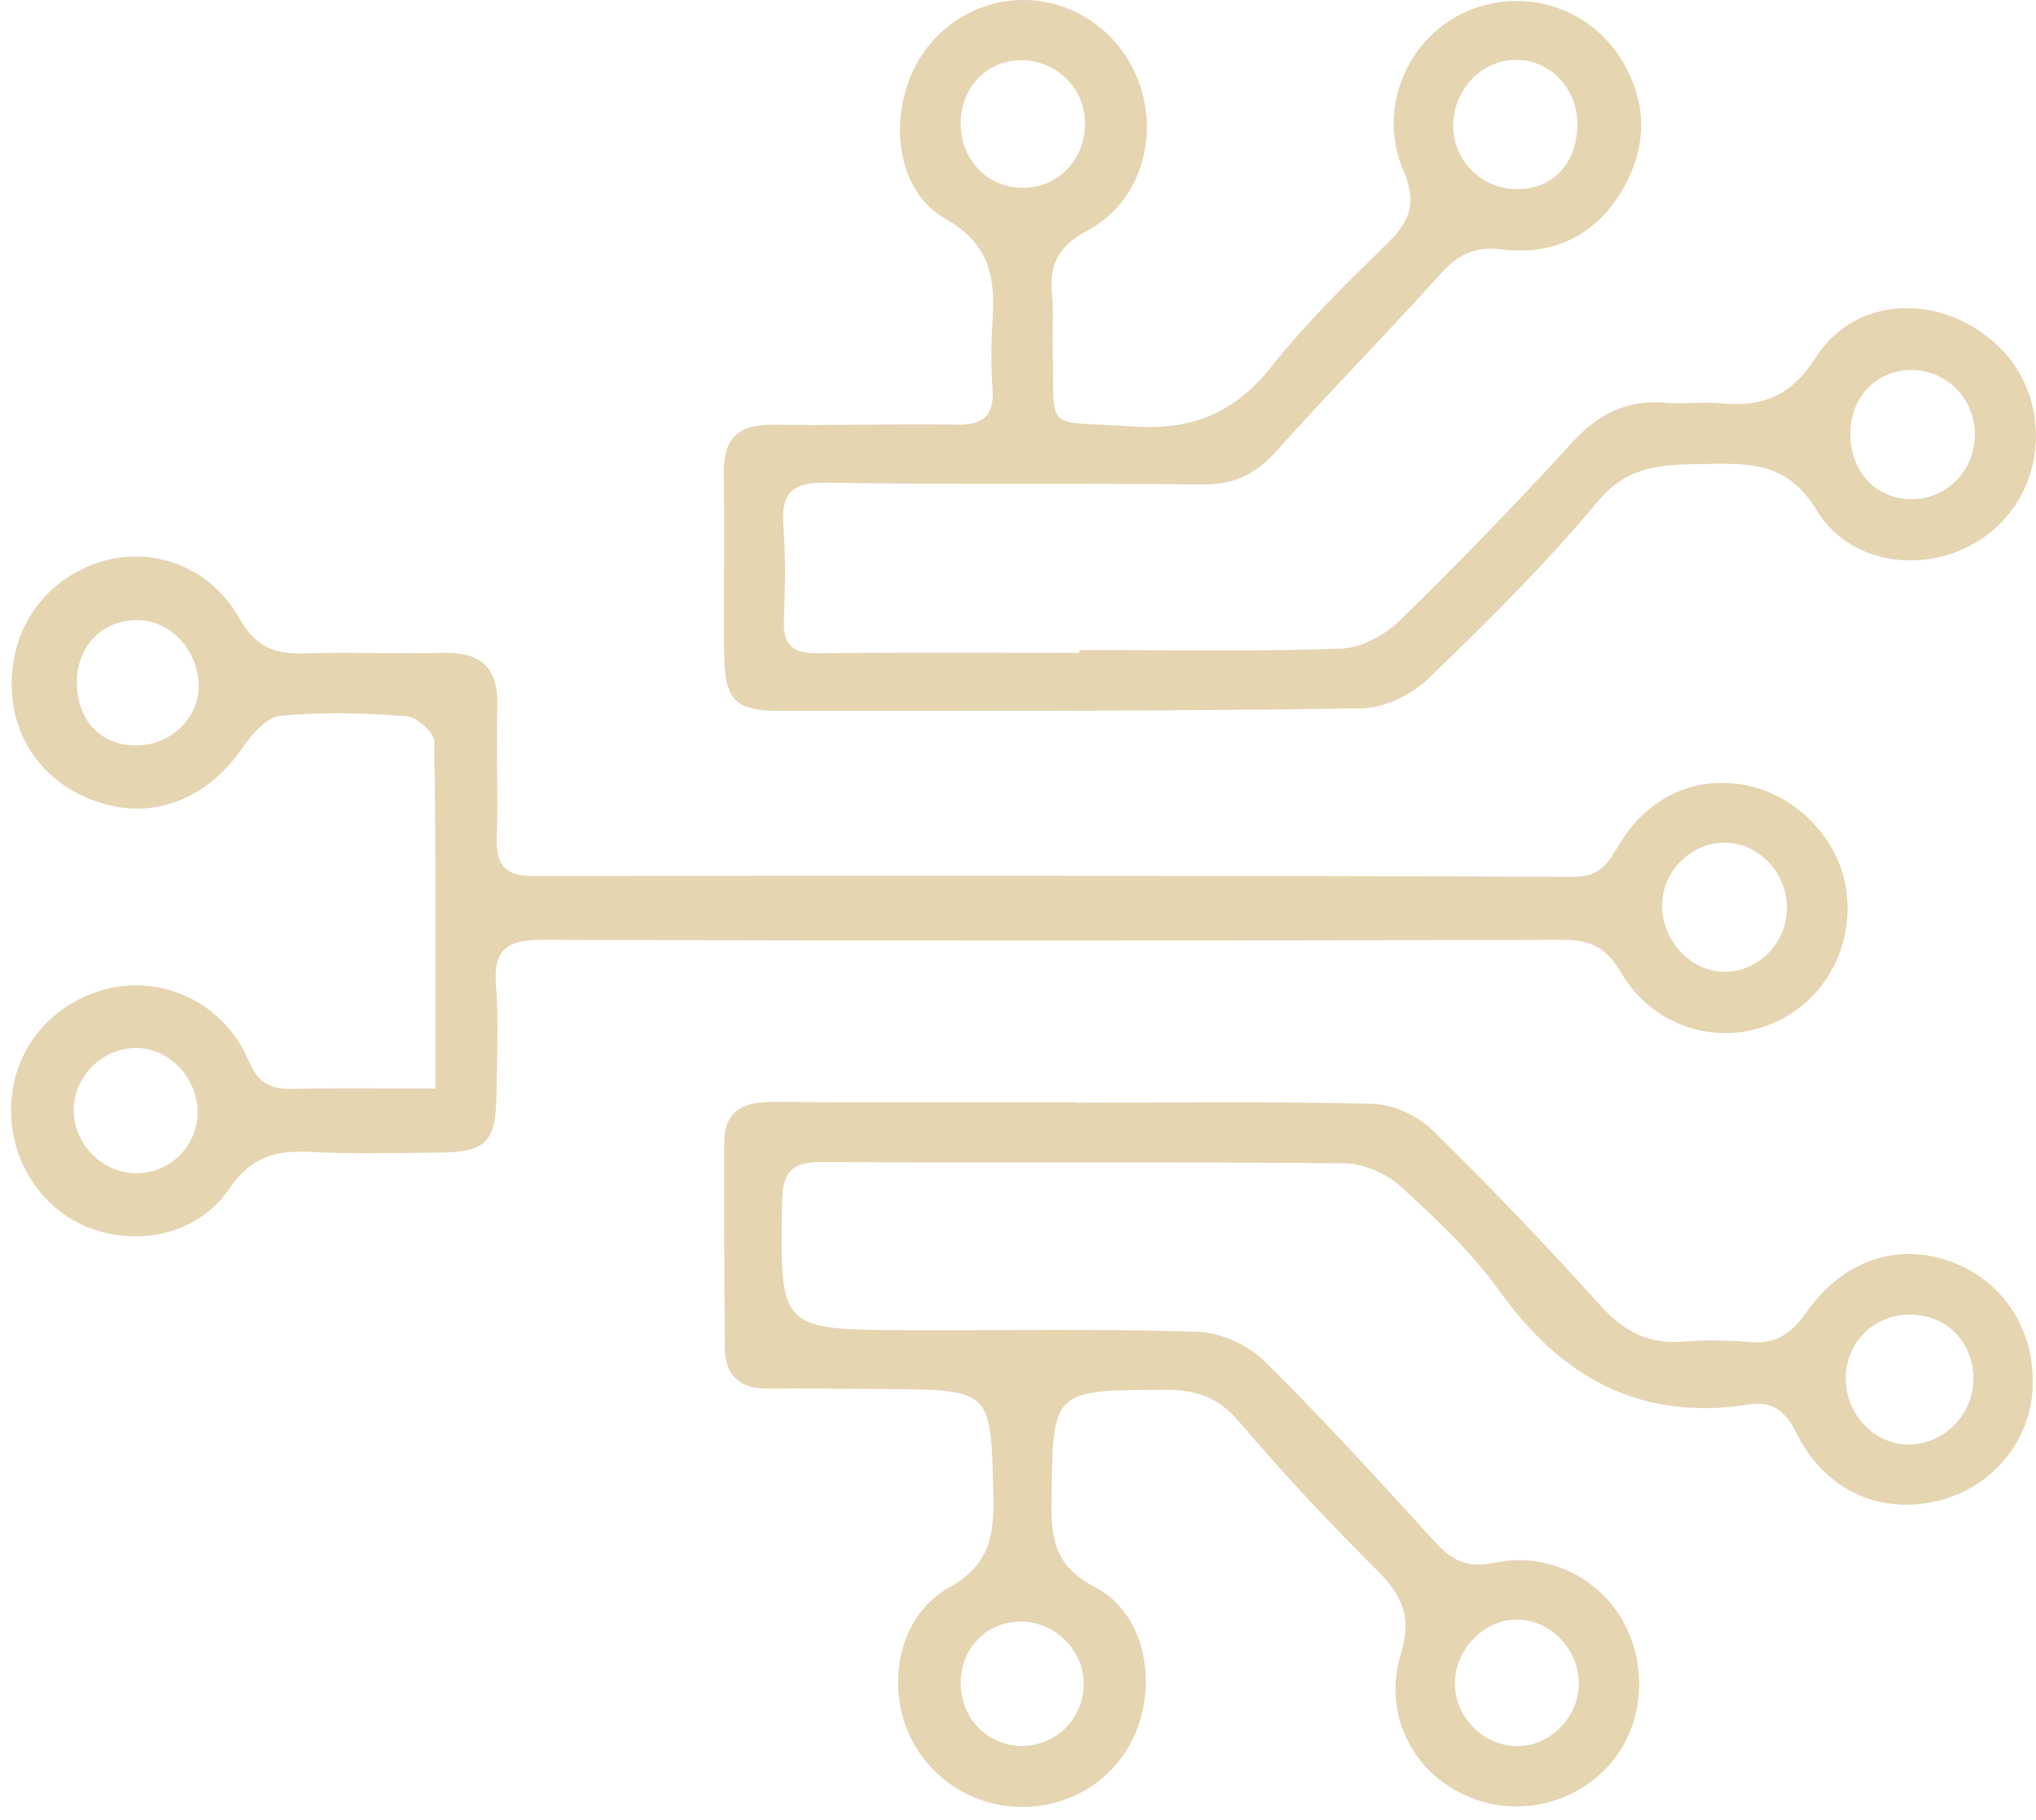
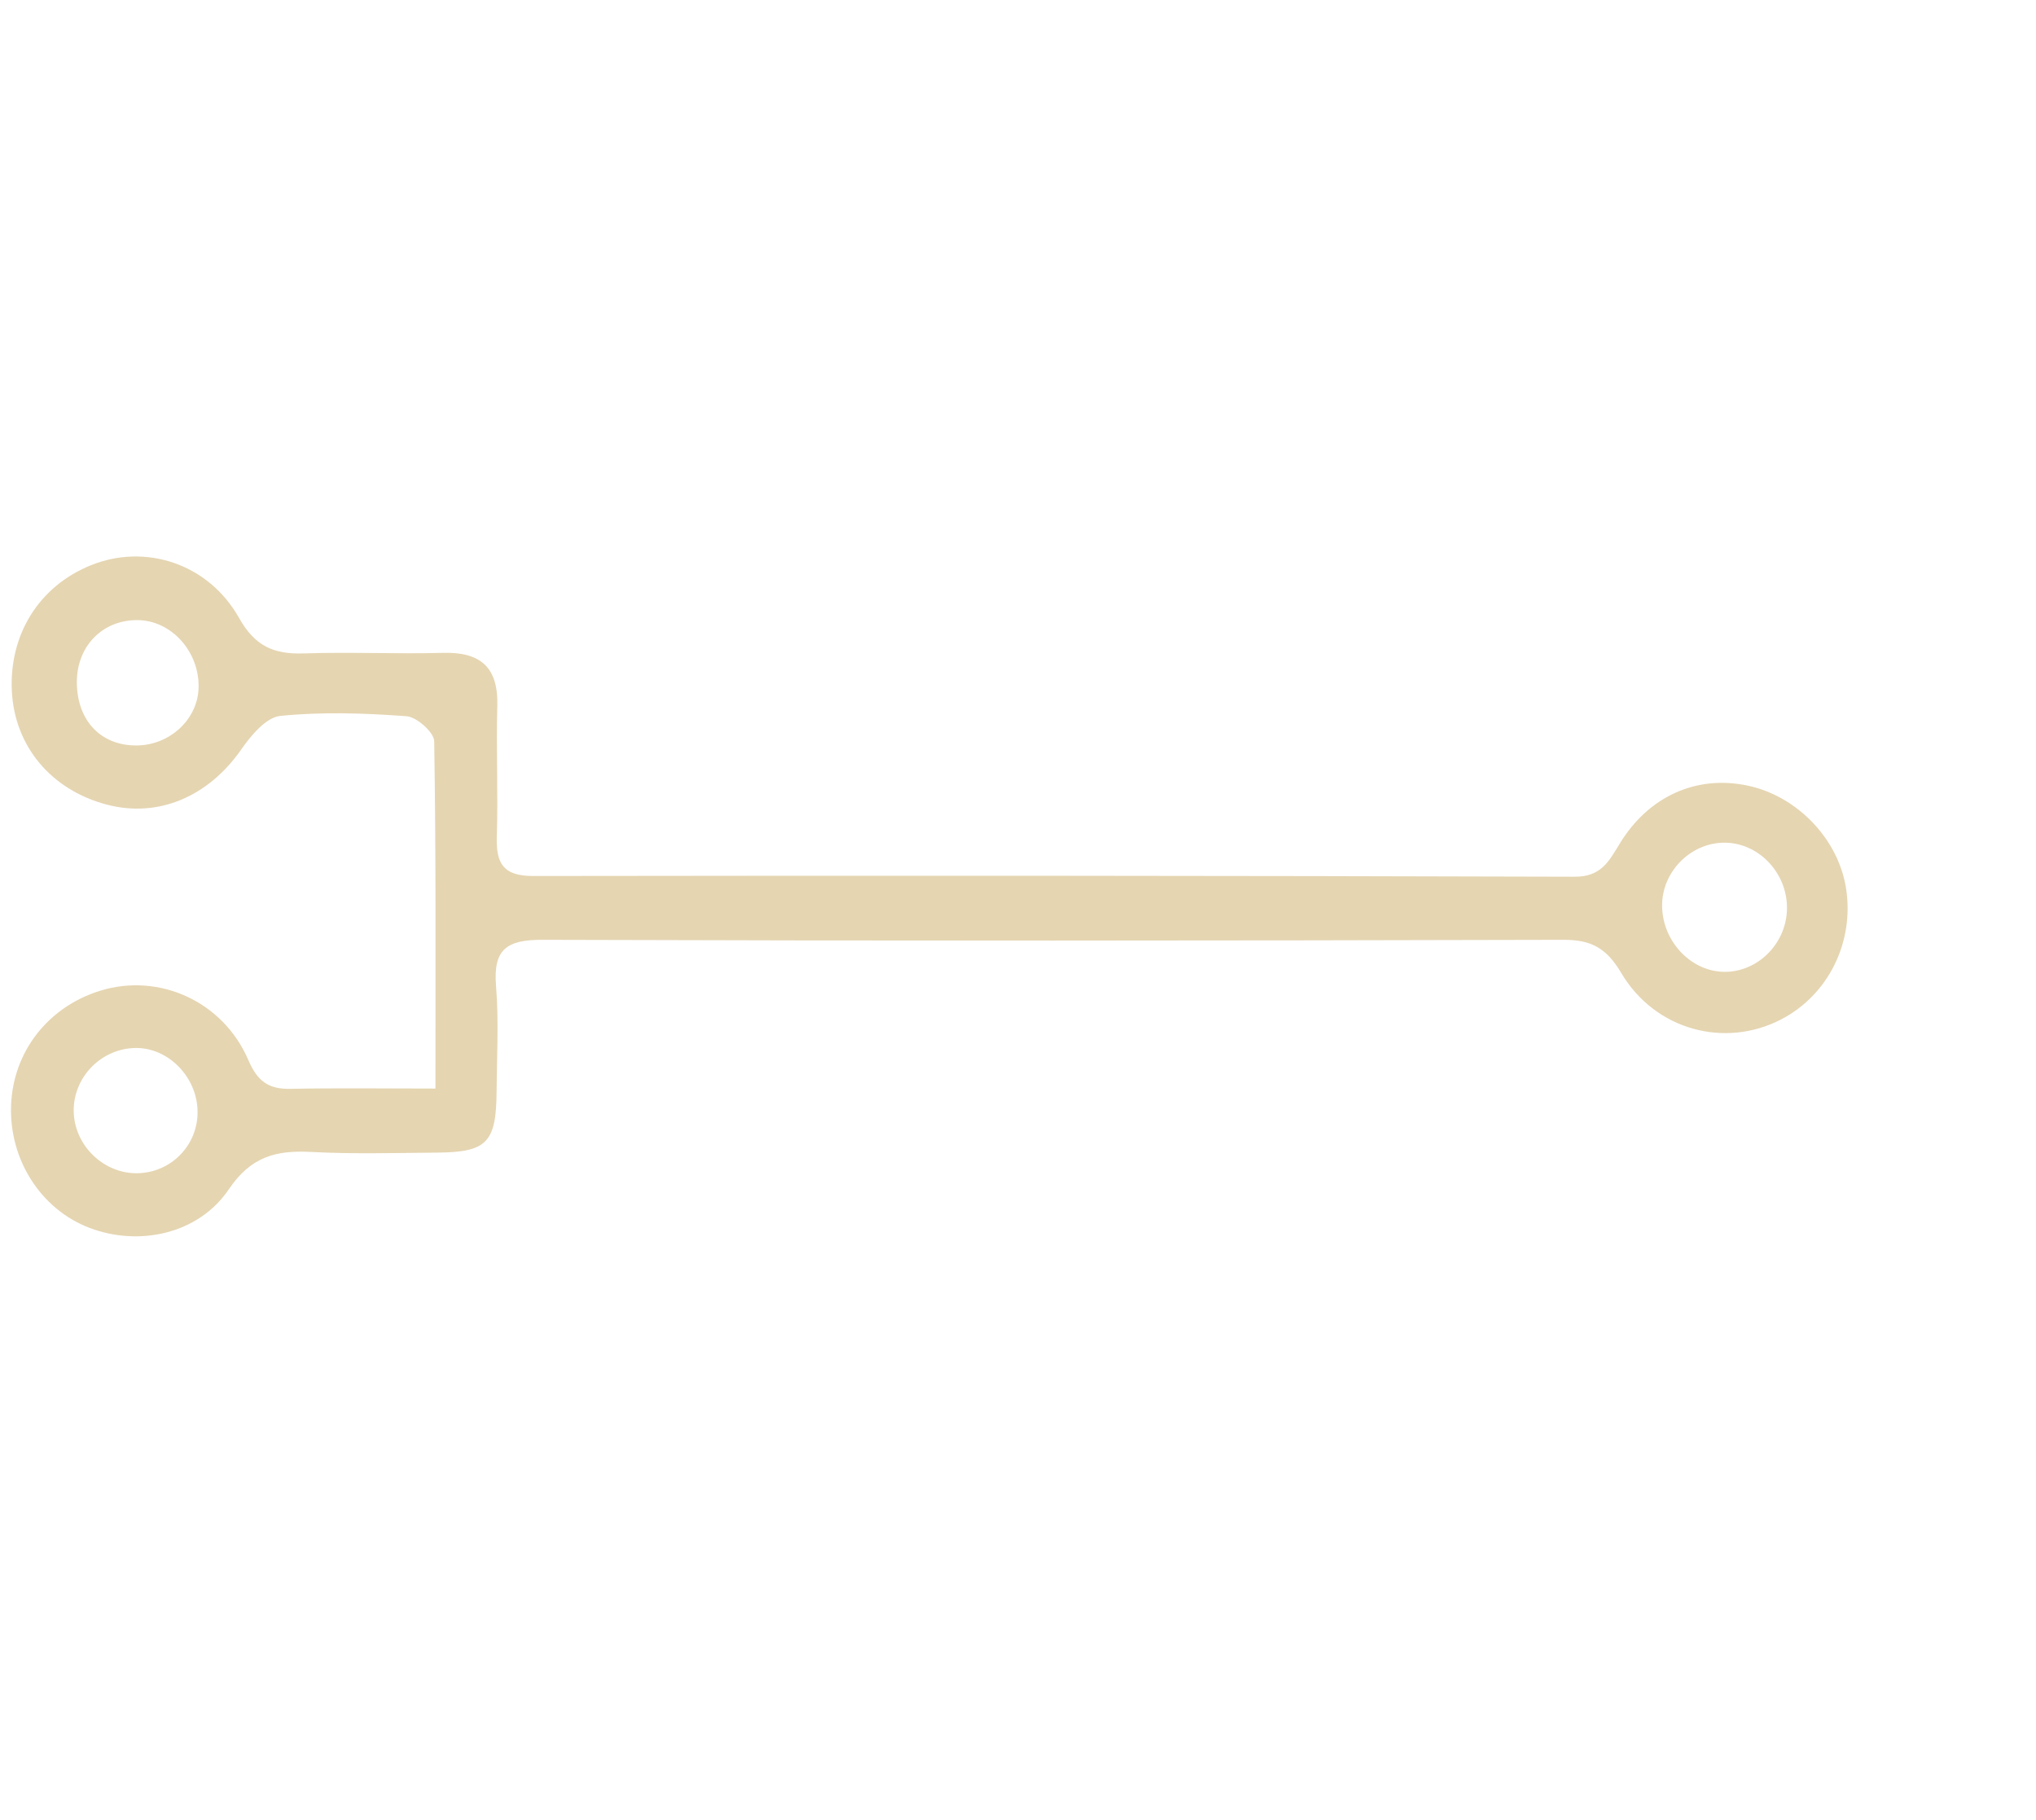
<svg xmlns="http://www.w3.org/2000/svg" width="132" height="118" viewBox="0 0 132 118" fill="none">
-   <path d="M69.978 42.145C75.628 42.145 81.281 42.254 86.92 42.061C88.225 42.014 89.763 41.196 90.73 40.255C94.583 36.499 98.324 32.624 101.96 28.654C103.654 26.807 105.519 25.898 108.006 26.123C109.144 26.225 110.307 26.04 111.445 26.145C114.153 26.403 116.04 25.803 117.724 23.175C120.33 19.099 125.933 19.005 129.528 22.419C132.876 25.6 132.815 31.111 129.394 34.22C125.965 37.335 120.199 37.066 117.767 33.074C115.964 30.108 113.703 30.035 110.921 30.082C108.195 30.133 105.704 29.962 103.578 32.522C100.2 36.586 96.419 40.327 92.606 43.999C91.522 45.042 89.748 45.911 88.279 45.93C75.748 46.115 63.212 46.1 50.677 46.1C47.623 46.1 46.976 45.406 46.947 42.327C46.911 38.444 46.99 34.558 46.925 30.675C46.885 28.406 47.892 27.505 50.124 27.537C54.094 27.599 58.068 27.472 62.042 27.534C63.736 27.559 64.474 26.963 64.35 25.225C64.252 23.818 64.248 22.397 64.339 20.99C64.525 18.165 64.31 15.9 61.285 14.177C58.279 12.468 57.661 8.222 59.06 4.888C60.369 1.769 63.518 -0.202 66.848 0.016C70.265 0.242 73.163 2.667 74.072 6.062C74.988 9.476 73.679 13.268 70.494 14.955C68.597 15.966 68.015 17.162 68.207 19.114C68.317 20.248 68.226 21.404 68.251 22.553C68.386 28.239 67.56 27.221 73.424 27.65C77.333 27.934 80.074 26.745 82.477 23.72C84.716 20.895 87.323 18.343 89.912 15.82C91.402 14.37 91.897 13.177 90.981 11.043C89.301 7.12 91.155 2.681 94.765 0.896C98.397 -0.896 102.829 0.282 105.028 3.717C106.871 6.593 106.831 9.6 105.086 12.479C103.37 15.311 100.629 16.573 97.434 16.176C95.576 15.944 94.522 16.504 93.362 17.794C89.883 21.666 86.218 25.374 82.75 29.257C81.404 30.766 79.979 31.438 77.944 31.413C69.825 31.315 61.703 31.435 53.585 31.297C51.321 31.257 50.615 31.998 50.793 34.169C50.957 36.186 50.895 38.23 50.822 40.255C50.764 41.88 51.451 42.378 53.033 42.359C58.682 42.287 64.332 42.33 69.978 42.33C69.978 42.267 69.978 42.206 69.978 42.145ZM124.068 32.362C126.351 32.3 128.11 30.362 128.034 28.01C127.954 25.691 126.009 23.877 123.726 23.996C121.494 24.116 119.927 25.869 119.963 28.214C119.999 30.686 121.723 32.431 124.068 32.362ZM66.183 12.177C68.516 12.243 70.331 10.436 70.342 8.033C70.353 5.815 68.651 4.03 66.408 3.91C64.19 3.794 62.398 5.477 62.289 7.778C62.172 10.185 63.881 12.116 66.183 12.177ZM98.531 3.888C96.274 3.754 94.314 5.612 94.216 7.982C94.125 10.196 95.83 12.097 98.041 12.254C100.469 12.425 102.167 10.803 102.265 8.222C102.356 5.939 100.698 4.016 98.531 3.888Z" fill="#E5D5B1" />
-   <path d="M69.687 71.495C76.126 71.495 82.572 71.4 89.007 71.575C90.319 71.607 91.904 72.335 92.853 73.265C96.634 76.963 100.288 80.805 103.836 84.728C105.334 86.382 106.944 87.171 109.155 86.989C110.554 86.873 111.983 86.895 113.386 87.018C115.066 87.168 116.095 86.538 117.08 85.135C119.498 81.674 123.079 80.533 126.532 81.823C129.968 83.107 132.015 86.364 131.771 90.163C131.55 93.657 128.932 96.624 125.413 97.369C121.701 98.158 118.258 96.554 116.447 92.886C115.739 91.447 114.859 90.832 113.39 91.065C106.348 92.177 101.233 89.323 97.19 83.677C95.409 81.191 93.111 79.031 90.839 76.955C89.908 76.108 88.425 75.439 87.189 75.428C75.897 75.319 64.601 75.41 53.309 75.345C51.339 75.33 50.735 75.981 50.703 77.93C50.572 86.2 50.517 86.215 58.857 86.248C65.121 86.273 71.392 86.142 77.649 86.353C79.125 86.404 80.903 87.2 81.964 88.244C85.796 92.014 89.41 96.009 93.038 99.983C94.144 101.19 95.15 101.71 96.914 101.328C100.469 100.554 104.032 102.495 105.479 105.603C106.966 108.799 106.319 112.598 103.894 114.896C101.295 117.361 97.423 117.837 94.336 116.07C91.293 114.332 89.719 110.838 90.835 107.192C91.544 104.876 90.922 103.458 89.334 101.87C86.211 98.758 83.182 95.537 80.332 92.177C78.972 90.574 77.533 90.109 75.537 90.116C68.175 90.145 68.251 90.087 68.175 97.398C68.149 99.845 68.422 101.571 70.974 102.895C73.981 104.454 74.948 108.417 73.846 111.758C72.792 114.961 69.869 117.092 66.426 117.161C62.962 117.23 59.828 115.067 58.686 111.813C57.563 108.603 58.486 104.64 61.536 102.935C64.238 101.419 64.463 99.459 64.401 96.86C64.241 90.13 64.31 90.123 57.465 90.065C54.905 90.043 52.346 90.021 49.79 90.04C47.928 90.054 46.991 89.149 46.983 87.317C46.958 82.903 46.943 78.493 46.954 74.079C46.958 71.989 48.23 71.436 50.099 71.451C56.628 71.487 63.158 71.466 69.687 71.466C69.687 71.475 69.687 71.485 69.687 71.495ZM127.939 89.382C127.921 86.971 126.176 85.23 123.784 85.244C121.439 85.255 119.632 87.098 119.665 89.436C119.701 91.785 121.595 93.711 123.824 93.66C126.093 93.61 127.954 91.679 127.939 89.382ZM98.27 113.22C100.418 113.282 102.334 111.402 102.36 109.21C102.382 106.988 100.582 105.069 98.426 105.014C96.307 104.96 94.387 106.847 94.325 109.05C94.263 111.227 96.088 113.158 98.27 113.22ZM70.262 109.119C70.229 106.956 68.349 105.131 66.175 105.142C63.918 105.156 62.231 106.93 62.289 109.228C62.347 111.507 64.103 113.238 66.324 113.205C68.542 113.169 70.298 111.347 70.262 109.119Z" fill="#E5D5B1" />
  <path d="M28.231 70.582C28.231 62.853 28.271 55.455 28.151 48.06C28.14 47.486 27.017 46.486 26.359 46.439C23.636 46.239 20.873 46.144 18.165 46.42C17.248 46.515 16.267 47.693 15.638 48.598C13.515 51.641 10.279 53.048 6.942 52.175C3.324 51.23 0.943 48.391 0.768 44.806C0.59 41.116 2.553 37.993 5.909 36.645C9.406 35.234 13.5 36.517 15.5 40.069C16.543 41.927 17.779 42.432 19.713 42.367C22.709 42.269 25.715 42.41 28.715 42.331C31.158 42.265 32.31 43.265 32.241 45.77C32.161 48.594 32.299 51.423 32.209 54.244C32.154 55.978 32.619 56.803 34.561 56.8C57.068 56.767 79.58 56.778 102.091 56.847C103.785 56.854 104.301 55.873 105.007 54.709C106.901 51.594 110.038 50.23 113.343 50.947C116.564 51.645 119.218 54.451 119.694 57.658C120.21 61.126 118.52 64.518 115.48 66.096C111.841 67.99 107.308 66.805 105.105 63.078C104.159 61.483 103.171 60.93 101.367 60.937C79.3 60.995 57.232 61.01 35.164 60.937C32.856 60.93 31.969 61.548 32.158 63.915C32.343 66.194 32.212 68.503 32.194 70.797C32.172 74.076 31.565 74.709 28.358 74.734C25.625 74.756 22.883 74.836 20.153 74.69C17.895 74.574 16.27 74.992 14.842 77.104C12.871 80.024 9.014 80.831 5.818 79.62C2.666 78.428 0.594 75.207 0.718 71.691C0.841 68.208 3.095 65.3 6.483 64.242C10.283 63.06 14.456 64.903 16.103 68.739C16.696 70.121 17.416 70.629 18.841 70.6C21.825 70.539 24.814 70.582 28.231 70.582ZM111.725 63.013C113.877 63.071 115.75 61.279 115.851 59.054C115.96 56.738 114.139 54.702 111.903 54.64C109.74 54.579 107.835 56.385 107.762 58.574C107.686 60.894 109.522 62.951 111.725 63.013ZM8.857 48.336C11.01 48.322 12.817 46.642 12.875 44.606C12.94 42.24 11.093 40.204 8.887 40.207C6.614 40.207 4.96 41.931 4.982 44.272C5.007 46.737 6.545 48.351 8.857 48.336ZM12.809 72.055C12.777 69.837 10.926 67.936 8.81 67.95C6.6 67.968 4.775 69.801 4.778 72C4.782 74.185 6.618 76.043 8.796 76.072C11.035 76.097 12.842 74.29 12.809 72.055Z" fill="#E5D5B1" />
</svg>